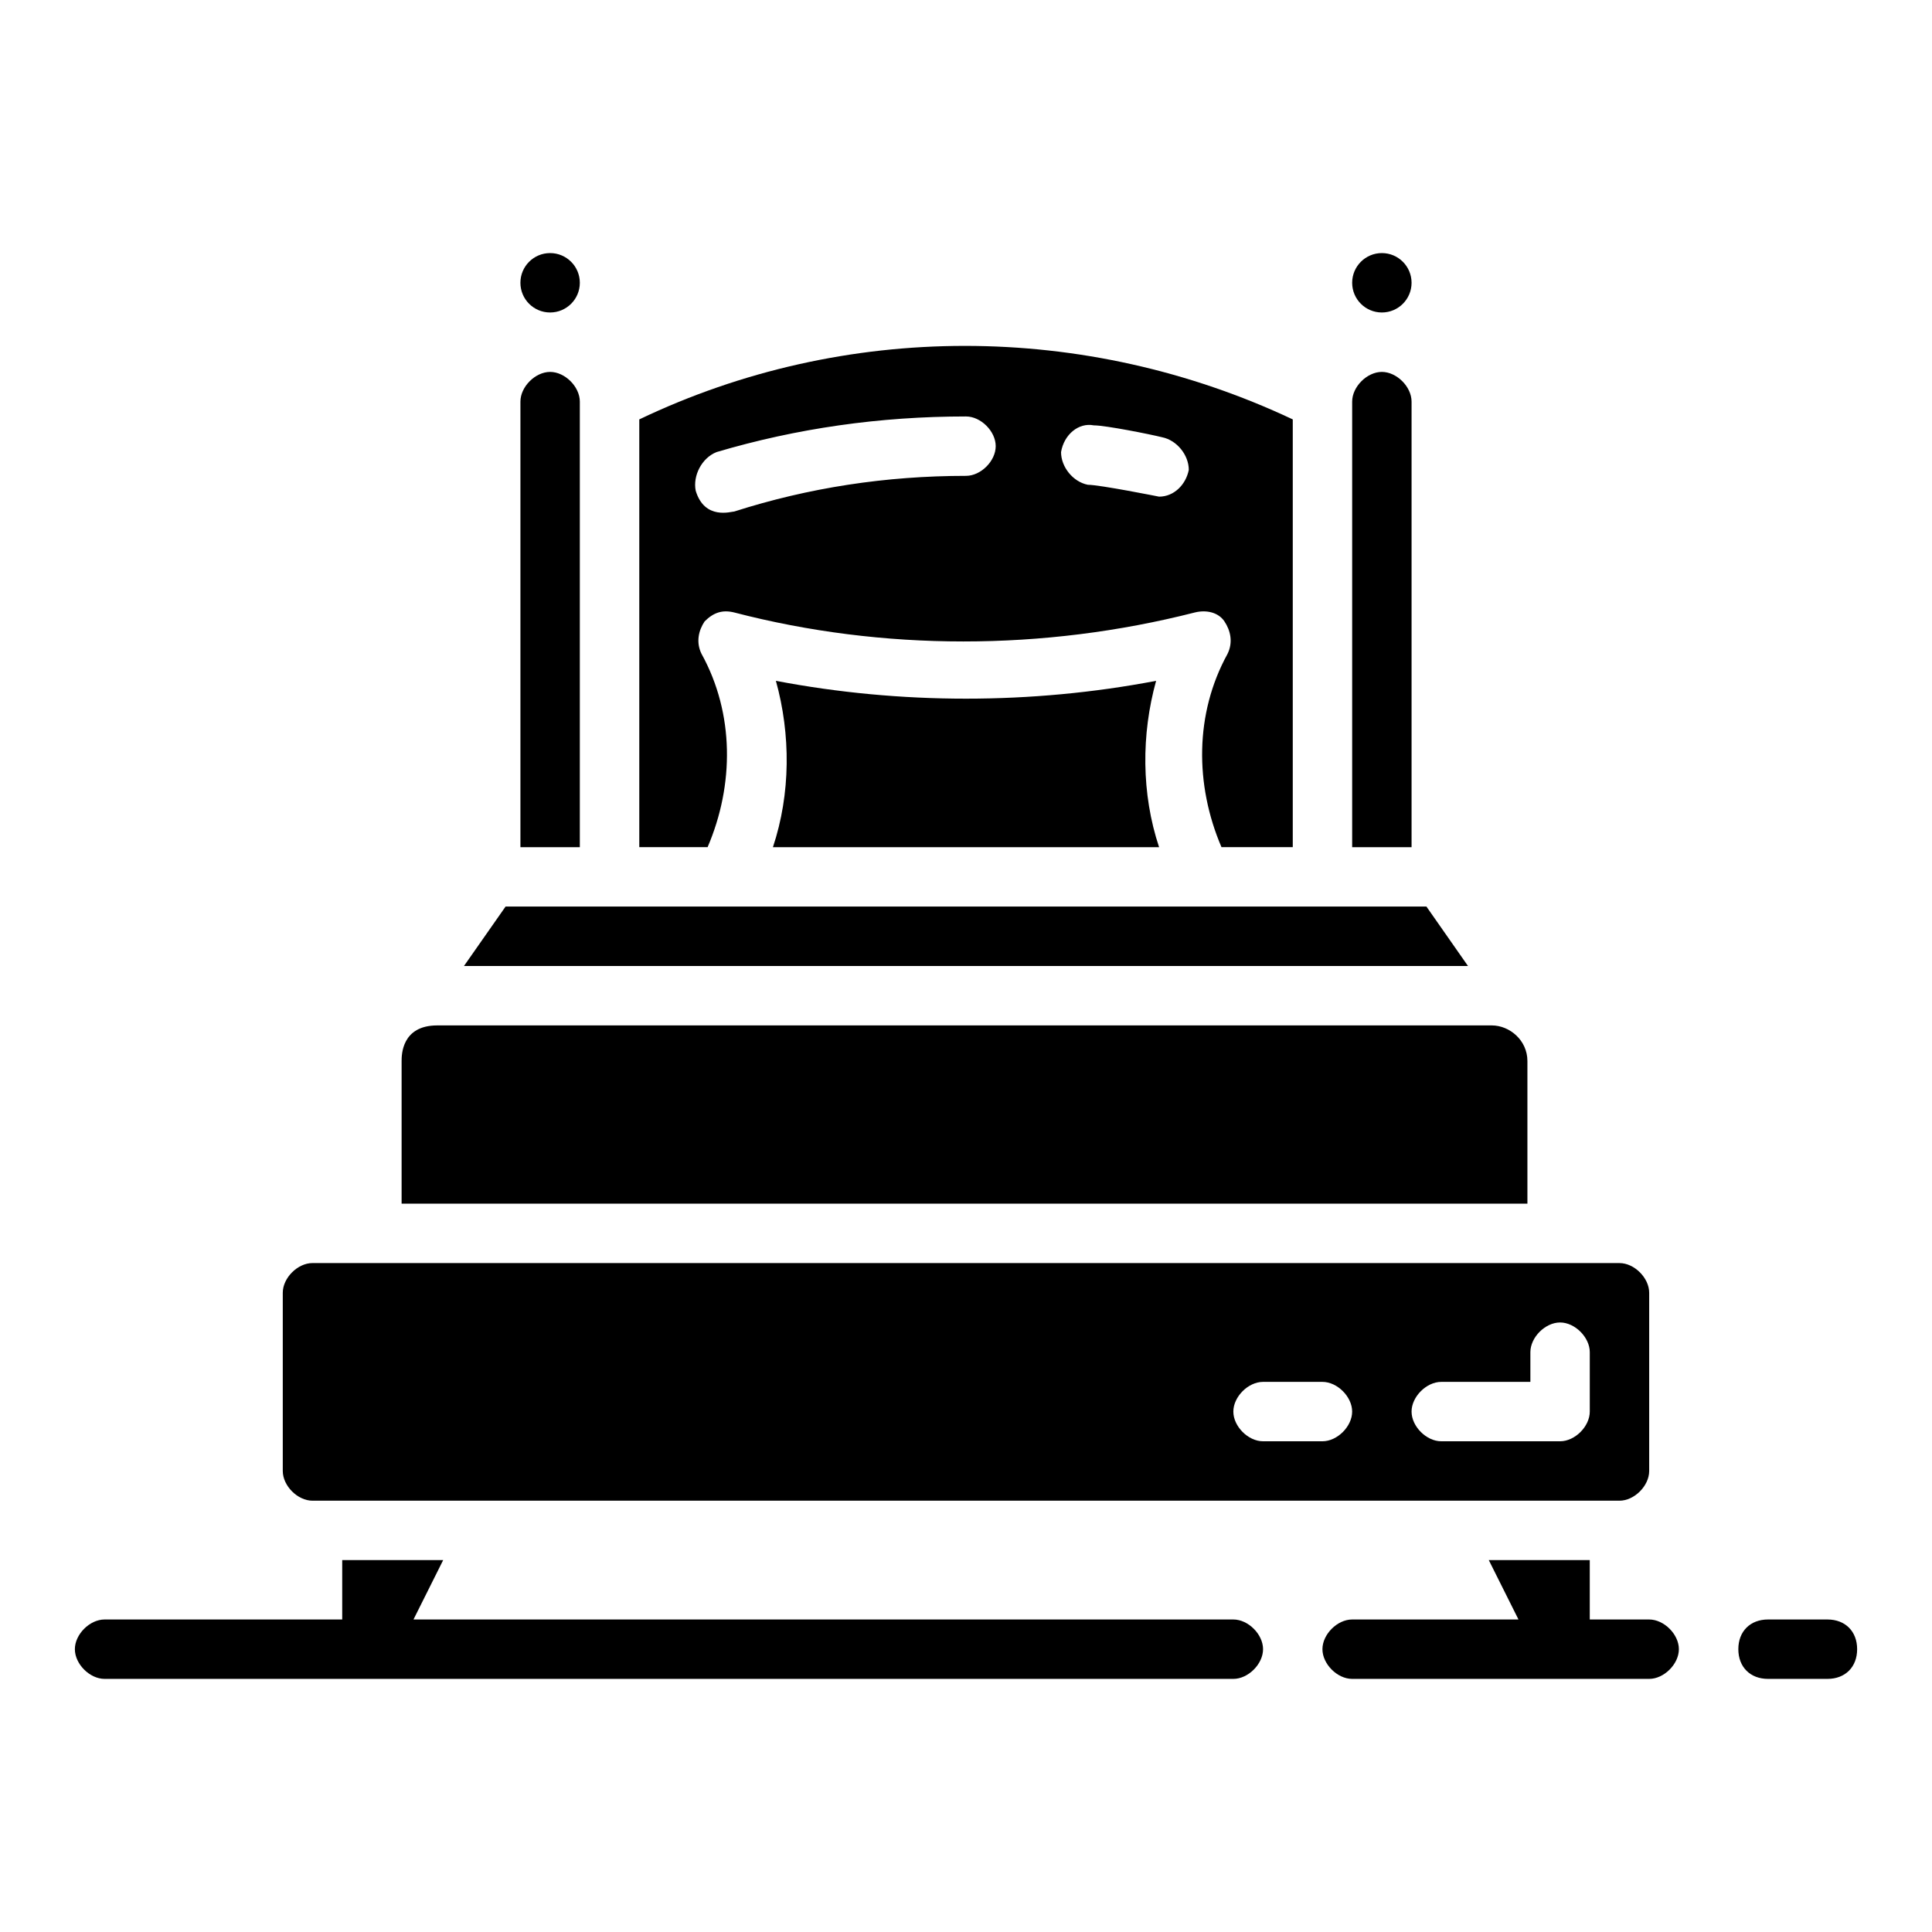
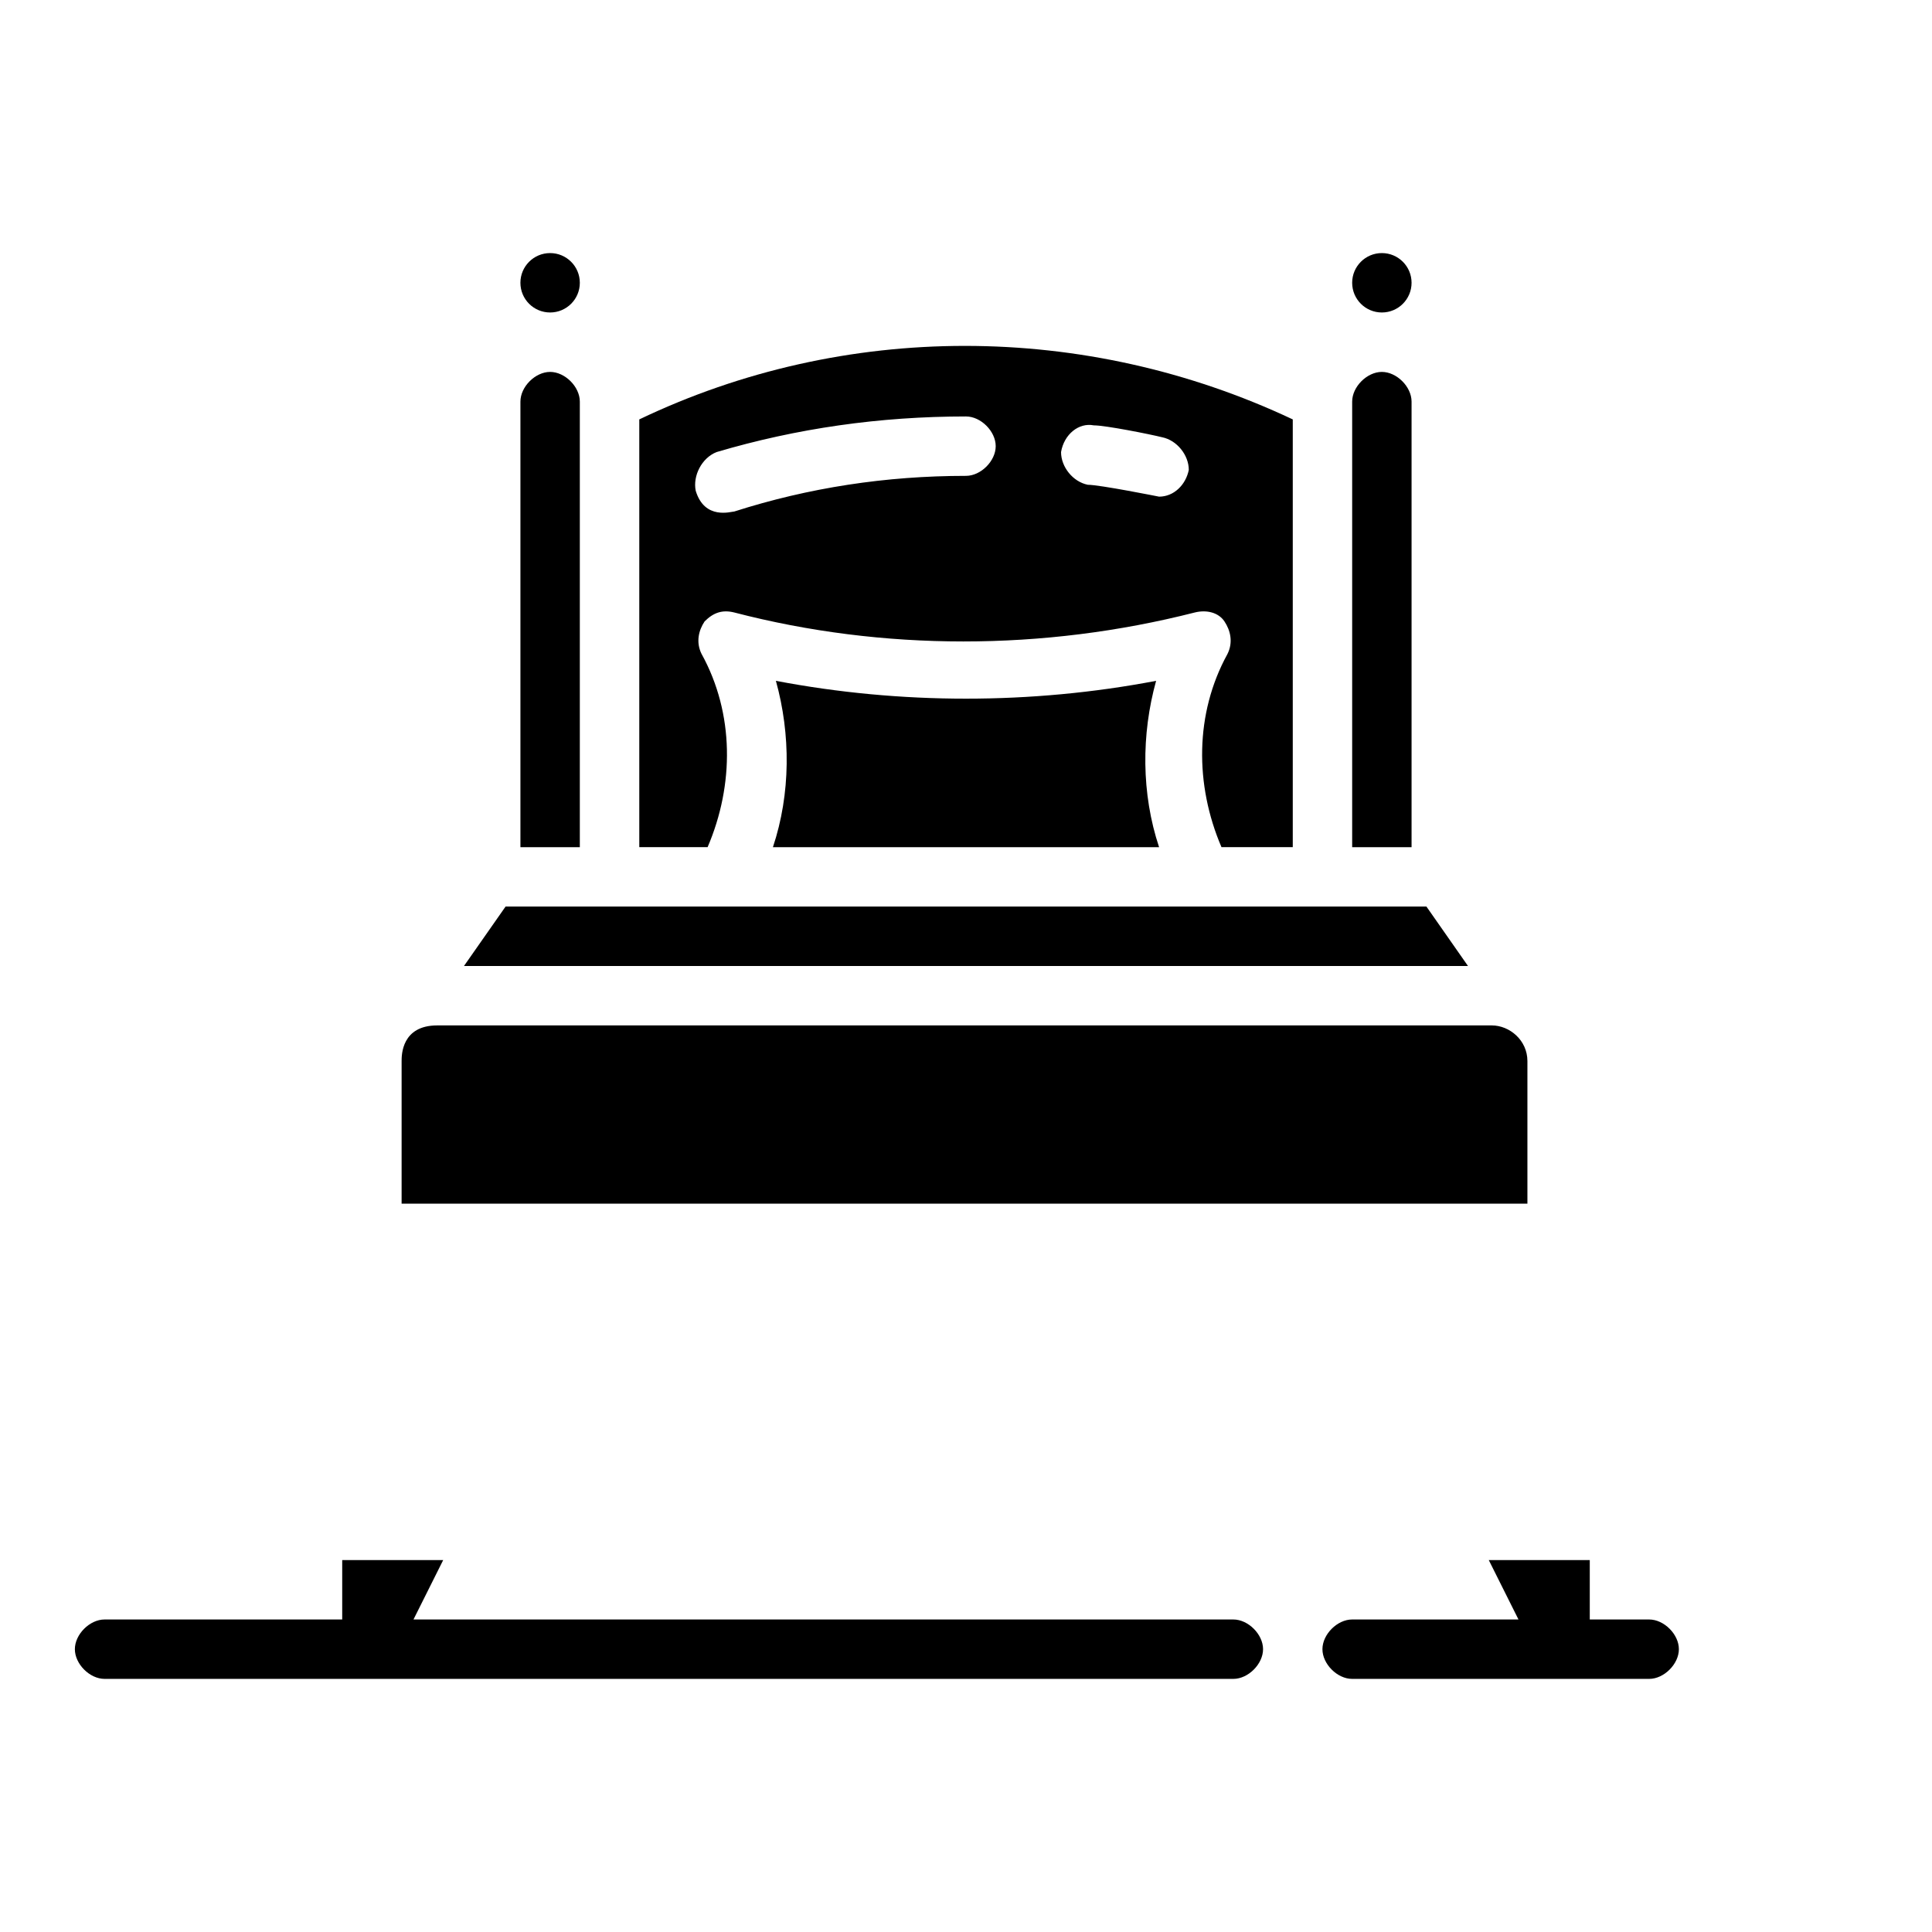
<svg xmlns="http://www.w3.org/2000/svg" fill="#000000" width="800px" height="800px" version="1.1" viewBox="144 144 512 512">
  <g>
    <path d="m581.05 573.18h-15.742v-15.742h-26.766l7.871 15.742h-44.082c-3.938 0-7.871 3.938-7.871 7.871 0 3.938 3.938 7.871 7.871 7.871h78.719c3.938 0 7.871-3.938 7.871-7.871 0-3.938-3.934-7.871-7.871-7.871z" />
    <path d="m470.85 573.18h-217.27l7.871-15.742-26.762-0.004v15.742l-62.977 0.004c-3.938 0-7.871 3.938-7.871 7.871 0 3.938 3.938 7.871 7.871 7.871h299.14c3.938 0 7.871-3.938 7.871-7.871 0-3.938-3.938-7.871-7.871-7.871z" />
-     <path d="m628.29 573.18h-15.742c-4.723 0-7.871 3.148-7.871 7.871 0 4.723 3.148 7.871 7.871 7.871h15.742c4.723 0 7.871-3.148 7.871-7.871 0-4.723-3.148-7.871-7.871-7.871z" />
    <path d="m548.78 425.19c0-5.512-4.723-9.445-9.445-9.445h-279.46c-9.445 0-9.445 7.871-9.445 9.445v37.789h298.35z" />
    <path d="m522.02 384.25h-244.04l-11.02 15.746h266.07z" />
    <path d="m518.08 250.43c0-3.938-3.938-7.871-7.871-7.871-3.938 0-7.871 3.938-7.871 7.871v118.08h15.742z" />
    <path d="m518.08 218.94c0 4.348-3.523 7.871-7.871 7.871-4.348 0-7.871-3.523-7.871-7.871s3.523-7.871 7.871-7.871c4.348 0 7.871 3.523 7.871 7.871" />
    <path d="m297.66 218.94c0 4.348-3.527 7.871-7.875 7.871-4.348 0-7.871-3.523-7.871-7.871s3.523-7.871 7.871-7.871c4.348 0 7.875 3.523 7.875 7.871" />
    <path d="m297.66 250.43c0-3.938-3.938-7.871-7.871-7.871-3.938 0-7.871 3.938-7.871 7.871v118.08h15.742z" />
    <path d="m329.94 317.34c-1.574-3.148-0.789-6.297 0.789-8.66 2.363-2.363 4.723-3.148 7.871-2.363 39.359 10.234 81.867 10.234 122.02 0 3.148-0.789 6.297 0 7.871 2.363 1.574 2.363 2.363 5.512 0.789 8.66-8.66 15.742-8.66 34.637-1.574 51.168h18.891v-113.36c-55.105-25.977-118.87-25.977-173.18 0v113.36h18.105c7.086-16.531 7.086-35.426-1.574-51.168zm103.91-60.617c3.148 0 14.957 2.363 18.105 3.148 3.938 0.789 7.086 4.723 7.086 8.66-0.789 3.938-3.938 7.086-7.871 7.086 0 0-15.742-3.148-18.895-3.148-3.938-0.789-7.086-4.723-7.086-8.66 0.789-4.723 4.727-7.871 8.66-7.086zm-99.973 7.086c21.254-6.297 43.297-9.445 66.125-9.445 3.938 0 7.871 3.938 7.871 7.871 0 3.938-3.938 7.871-7.871 7.871-21.254 0-41.723 3.148-61.402 9.445-0.789 0-7.871 2.363-10.234-5.512-0.789-3.934 1.574-8.656 5.512-10.23z" />
    <path d="m451.17 368.51c-4.723-14.168-4.723-29.914-0.789-44.082-33.062 6.297-67.699 6.297-100.76 0 3.938 14.168 3.938 29.914-0.789 44.082z" />
-     <path d="m226.81 541.7h346.37c3.938 0 7.871-3.938 7.871-7.871v-47.23c0-3.938-3.938-7.871-7.871-7.871l-346.37-0.004c-3.938 0-7.871 3.938-7.871 7.871v47.23c0 3.938 3.938 7.875 7.871 7.875zm299.14-31.488h23.617v-7.871c0-3.938 3.938-7.871 7.871-7.871 3.938 0 7.871 3.938 7.871 7.871v15.742c0 3.938-3.938 7.871-7.871 7.871h-31.488c-3.938 0-7.871-3.938-7.871-7.871s3.938-7.871 7.871-7.871zm-47.23 0h15.742c3.938 0 7.871 3.938 7.871 7.871 0 3.938-3.938 7.871-7.871 7.871h-15.742c-3.938 0-7.871-3.938-7.871-7.871s3.934-7.871 7.871-7.871z" />
  </g>
</svg>